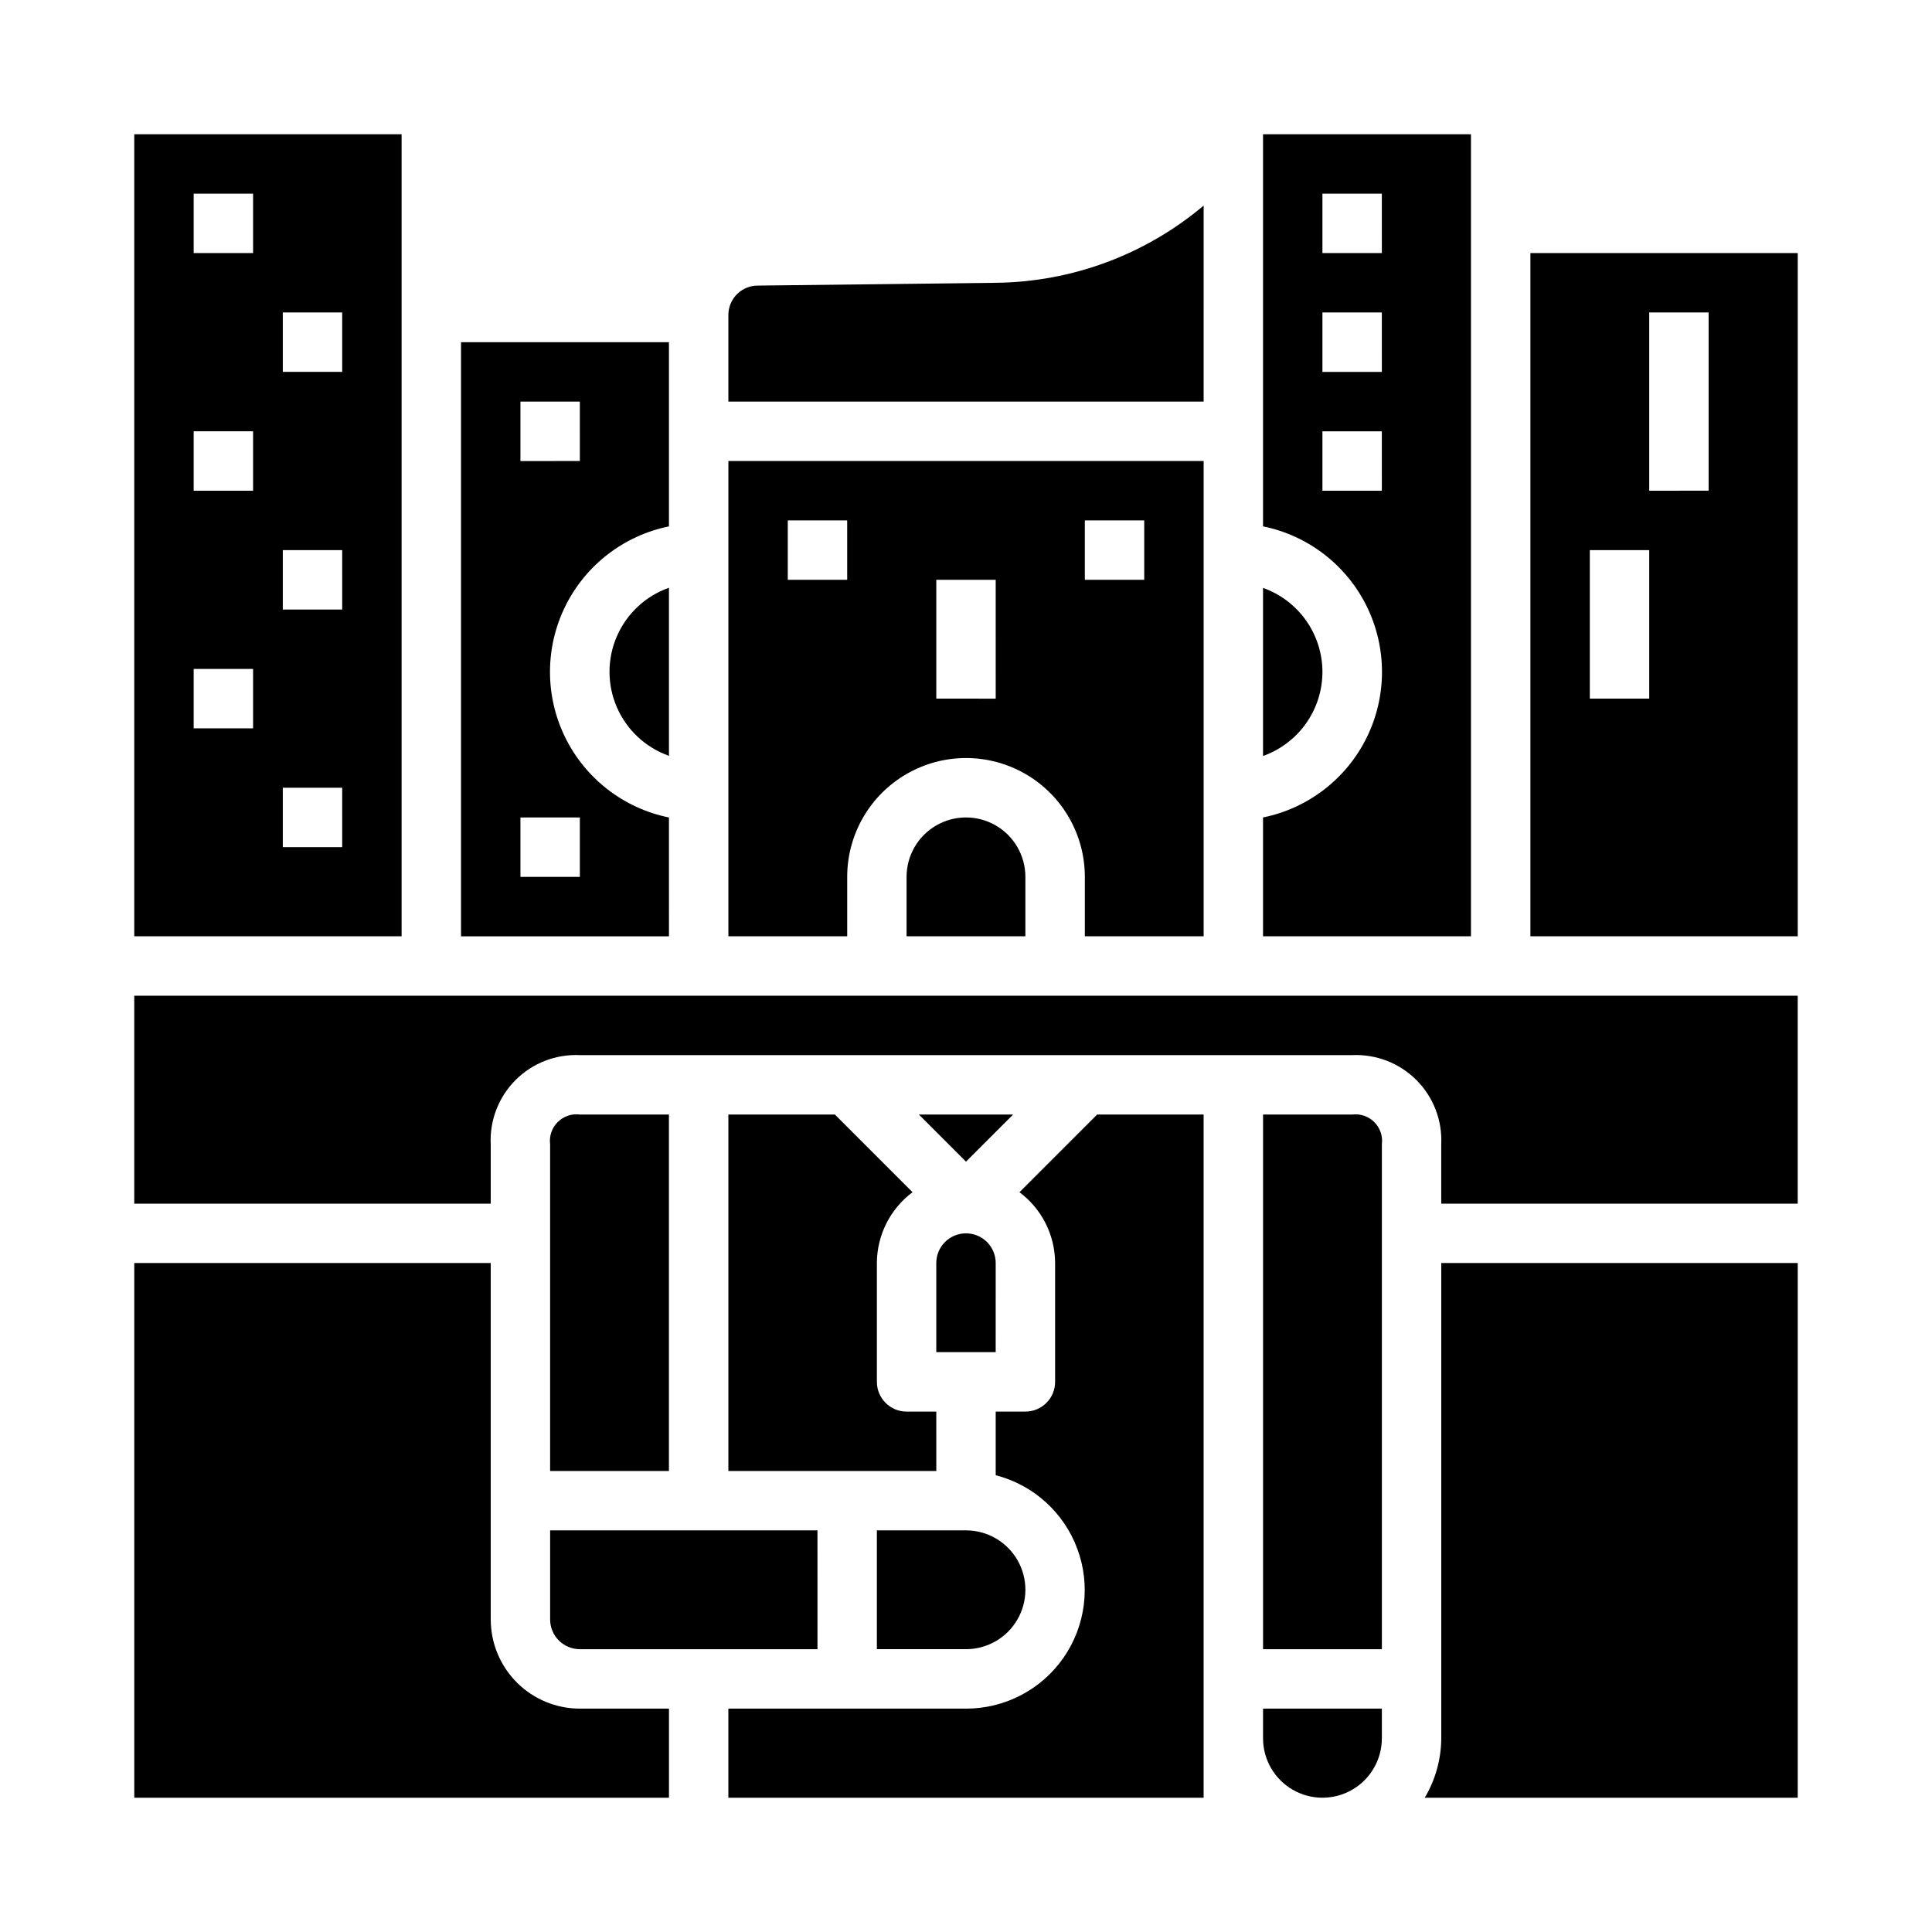
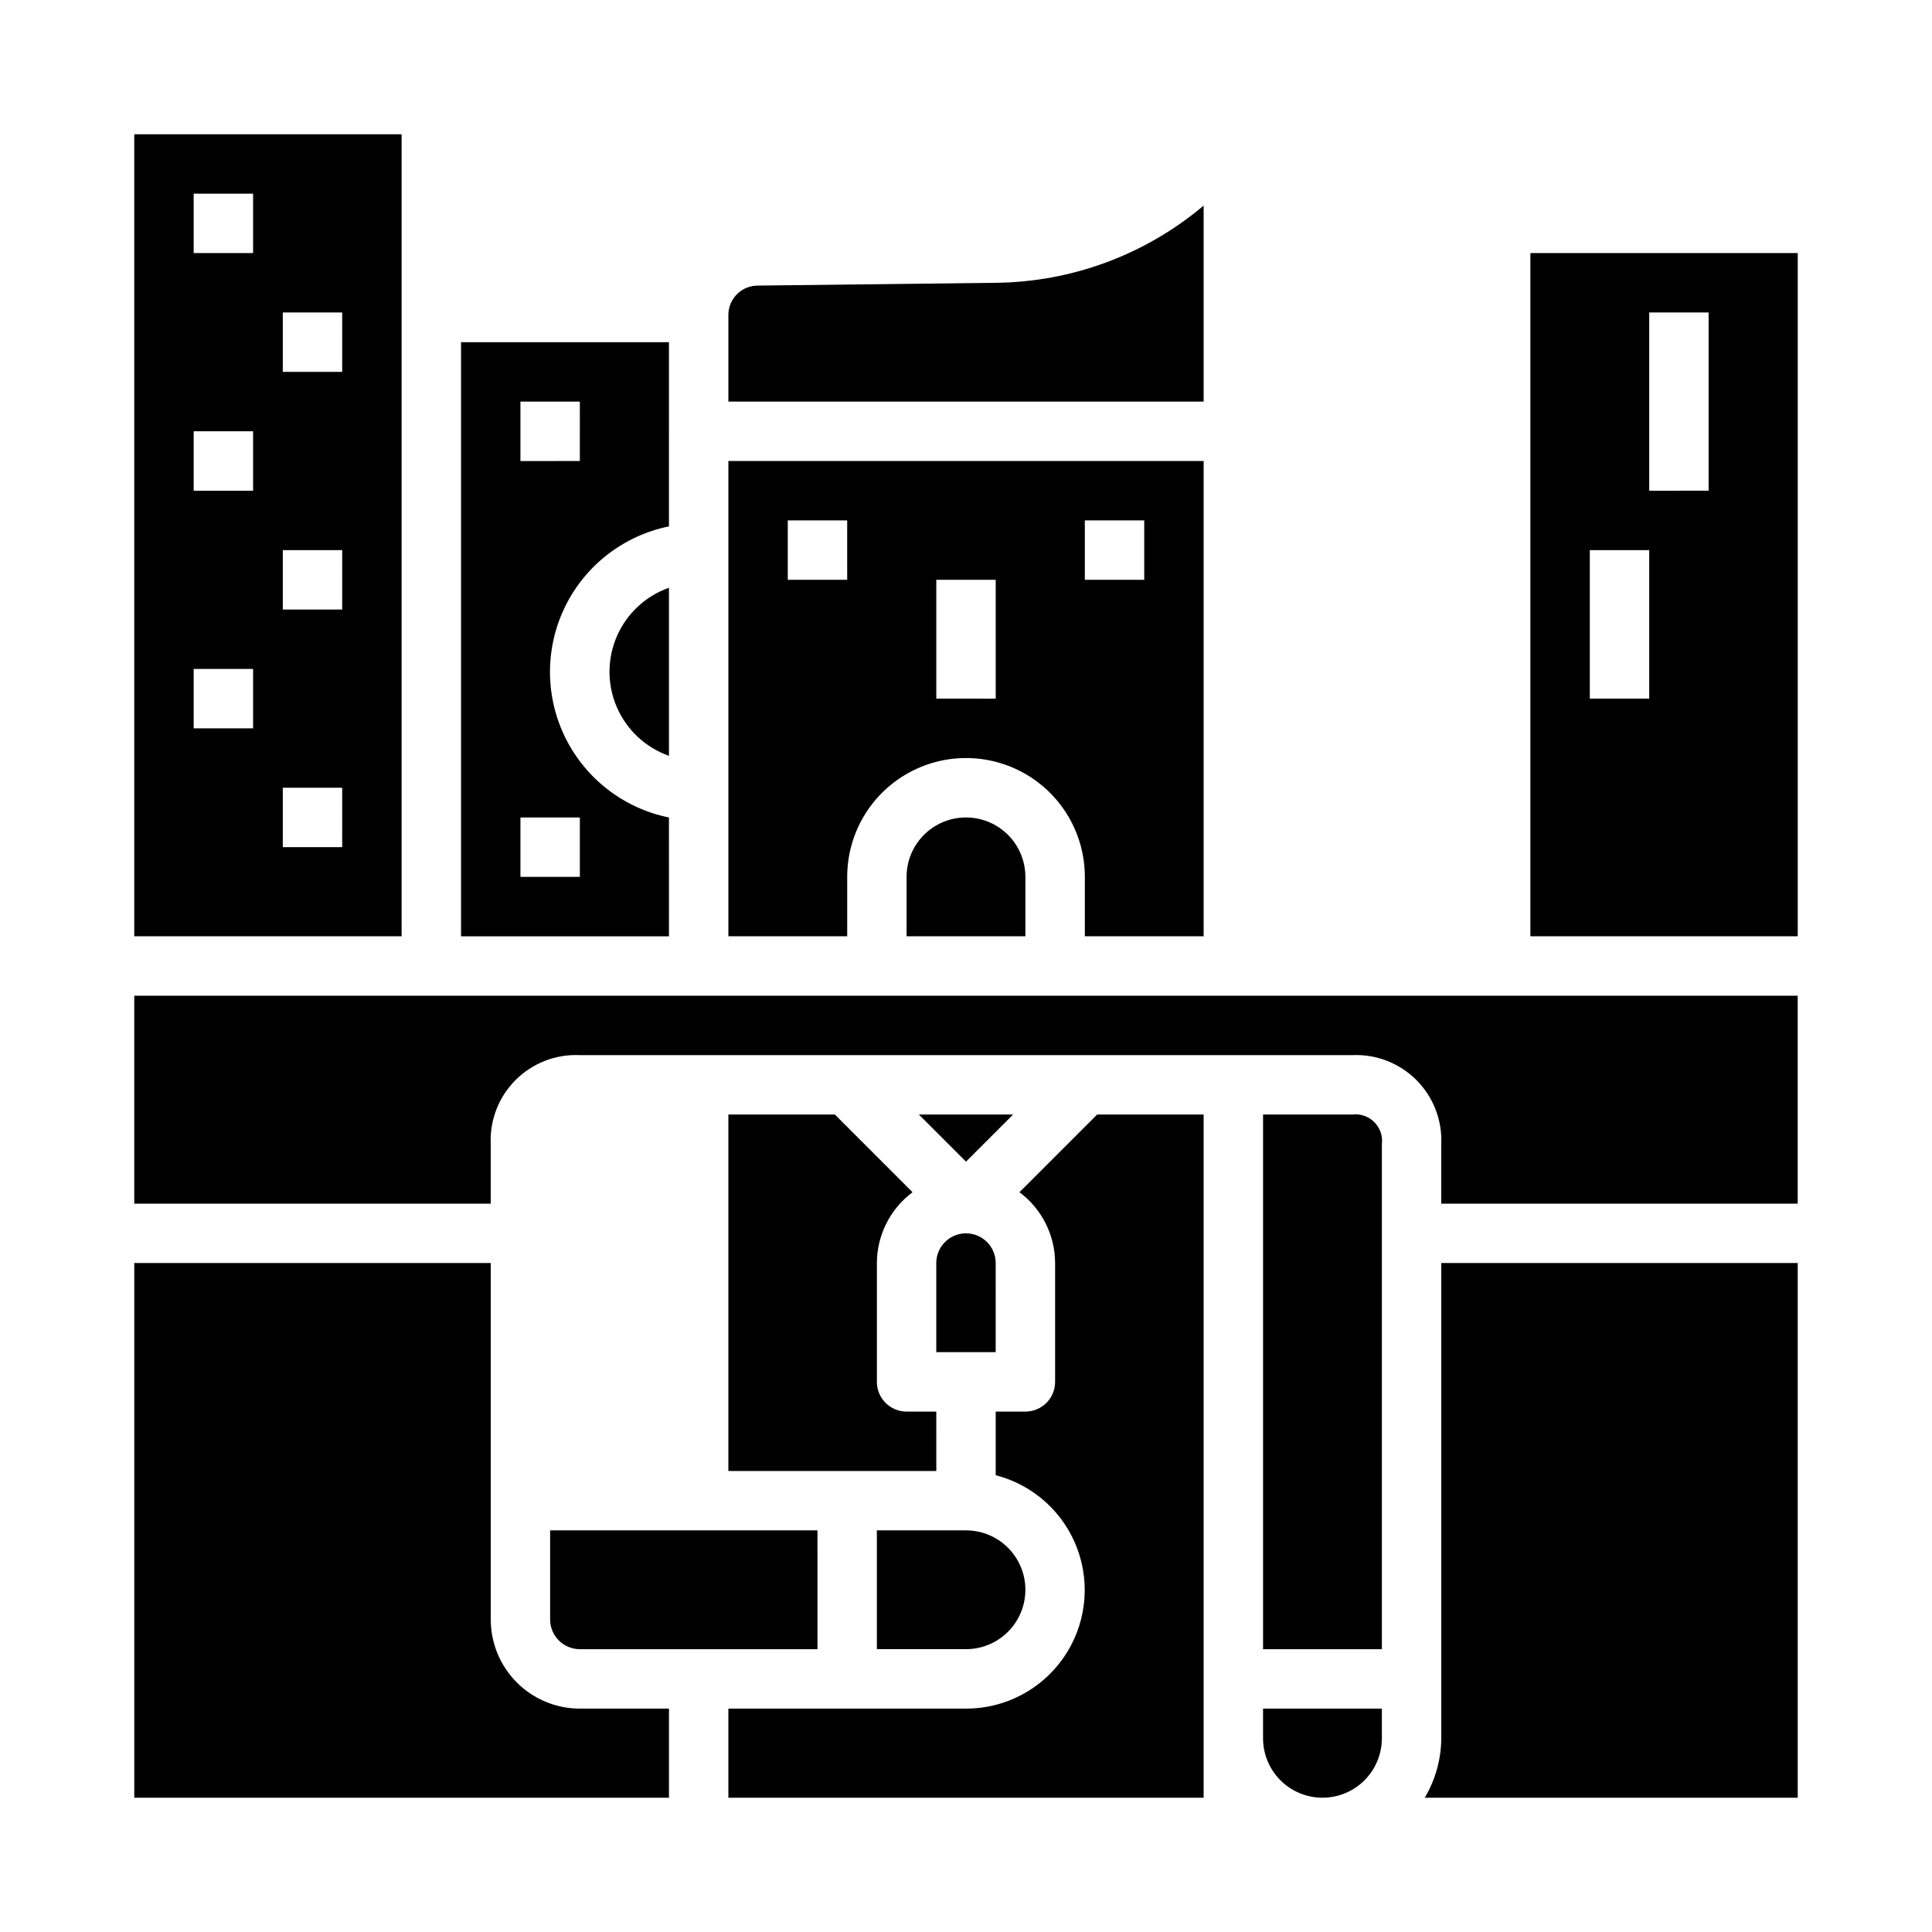
<svg xmlns="http://www.w3.org/2000/svg" fill="#000000" width="800px" height="800px" version="1.1" viewBox="144 144 512 512">
  <g>
    <path d="m321.28 344.3v-44.539c-6.18 2.18-11.176 6.832-13.793 12.844s-2.617 12.84 0 18.848c2.617 6.012 7.613 10.664 13.793 12.848z" />
    <path d="m385.83 459.95-20.578-20.586h-28.227v94.465h55.105l-0.004-15.746h-7.871c-4.348 0-7.871-3.523-7.871-7.871v-31.488c0.02-7.394 3.519-14.352 9.445-18.773z" />
    <path d="m250.43 179.58h-70.848v212.54h70.848zm-39.359 157.44h-15.746v-15.746h15.746zm0-62.977h-15.746v-15.746h15.746zm0-62.977h-15.746v-15.746h15.746zm23.617 157.44h-15.746v-15.746h15.742zm0-62.977h-15.746v-15.746h15.742zm0-62.977h-15.746v-15.746h15.742z" />
-     <path d="m297.66 439.36c-2.164-0.277-4.328 0.465-5.871 2.004-1.539 1.539-2.277 3.707-2.004 5.867v86.594h31.488v-94.465z" />
    <path d="m289.79 573.18c0 2.086 0.832 4.09 2.309 5.566 1.473 1.477 3.477 2.305 5.566 2.305h62.977l-0.004-31.488h-70.848z" />
-     <path d="m494.46 322.07c-0.004-4.883-1.52-9.645-4.34-13.633-2.816-3.988-6.801-7.004-11.402-8.637v44.539c4.602-1.637 8.582-4.652 11.402-8.641 2.816-3.988 4.336-8.746 4.34-13.629z" />
    <path d="m462.98 198.48c-15.418 13.012-34.887 20.25-55.059 20.465l-62.93 0.738v0.004c-2.066-0.051-4.07 0.727-5.562 2.156-1.496 1.43-2.359 3.394-2.402 5.461v23.129h125.95z" />
-     <path d="m533.82 179.58h-55.105v103.91c11.957 2.43 22.109 10.262 27.492 21.211 5.379 10.949 5.379 23.773 0 34.723-5.383 10.949-15.535 18.785-27.492 21.211v31.488h55.105zm-23.617 94.465h-15.746v-15.746h15.742zm0-31.488h-15.746v-15.746h15.742zm0-31.488h-15.746v-15.746h15.742z" />
    <path d="m321.28 234.69h-55.102v157.44h55.105l-0.004-31.488c-11.953-2.426-22.109-10.262-27.492-21.211-5.379-10.949-5.379-23.773 0-34.723 5.383-10.949 15.539-18.781 27.492-21.211zm-23.613 125.95v15.742l-15.746 0.004v-15.746zm0-94.465-15.746 0.004v-15.746h15.742z" />
    <path d="m462.98 392.12v-125.95h-125.95v125.95h31.488v-15.742c0-11.25 6-21.645 15.742-27.27 9.742-5.625 21.746-5.625 31.488 0 9.742 5.625 15.746 16.02 15.746 27.27v15.742zm-94.465-94.461h-15.746v-15.746h15.742zm39.359 31.488-15.746-0.004v-31.484h15.742zm23.617-47.23h15.742v15.742h-15.742z" />
    <path d="m384.25 376.38v15.742h31.488v-15.742c0-5.625-3-10.824-7.871-13.637s-10.875-2.812-15.746 0-7.871 8.012-7.871 13.637z" />
    <path d="m274.05 573.18v-94.465h-94.465v141.7h141.7v-23.613h-23.613c-6.266 0-12.273-2.488-16.699-6.918-4.43-4.43-6.918-10.438-6.918-16.699z" />
    <path d="m478.72 604.67c0 5.625 3 10.82 7.871 13.633s10.875 2.812 15.746 0c4.871-2.812 7.871-8.008 7.871-13.633v-7.871h-31.488z" />
    <path d="m407.87 478.72c0-4.348-3.523-7.871-7.871-7.871s-7.875 3.523-7.875 7.871v23.617h15.742z" />
    <path d="m502.34 439.36h-23.617v141.7h31.488v-133.82c0.277-2.16-0.465-4.328-2.004-5.867-1.543-1.539-3.707-2.281-5.867-2.004z" />
    <path d="m179.58 462.98h94.465v-15.746c-0.297-6.348 2.098-12.527 6.594-17.023 4.492-4.492 10.672-6.887 17.023-6.594h204.67c6.348-0.293 12.527 2.102 17.023 6.594 4.492 4.496 6.887 10.676 6.59 17.023v15.742l94.465 0.004v-55.105h-440.83z" />
    <path d="m549.57 392.12h70.848v-181.05h-70.848zm31.488-165.31h15.742v47.23l-15.742 0.004zm-15.742 62.977h15.742v39.359h-15.742z" />
    <path d="m525.95 604.67c-0.031 5.543-1.543 10.977-4.375 15.742h98.84v-141.7h-94.465z" />
    <path d="m414.17 459.95c5.93 4.422 9.43 11.379 9.445 18.773v31.488c0 2.086-0.828 4.09-2.305 5.566-1.477 1.477-3.477 2.305-5.566 2.305h-7.871v16.863c9.969 2.566 18.051 9.852 21.629 19.504 3.582 9.648 2.207 20.441-3.676 28.891-5.883 8.445-15.531 13.477-25.824 13.465h-62.977v23.617l125.95-0.004v-181.05h-28.23z" />
    <path d="m387.51 439.36 12.488 12.484 12.484-12.484z" />
    <path d="m376.38 581.05h23.617c5.625 0 10.82-3 13.633-7.871s2.812-10.875 0-15.746-8.008-7.871-13.633-7.871h-23.617z" />
  </g>
</svg>